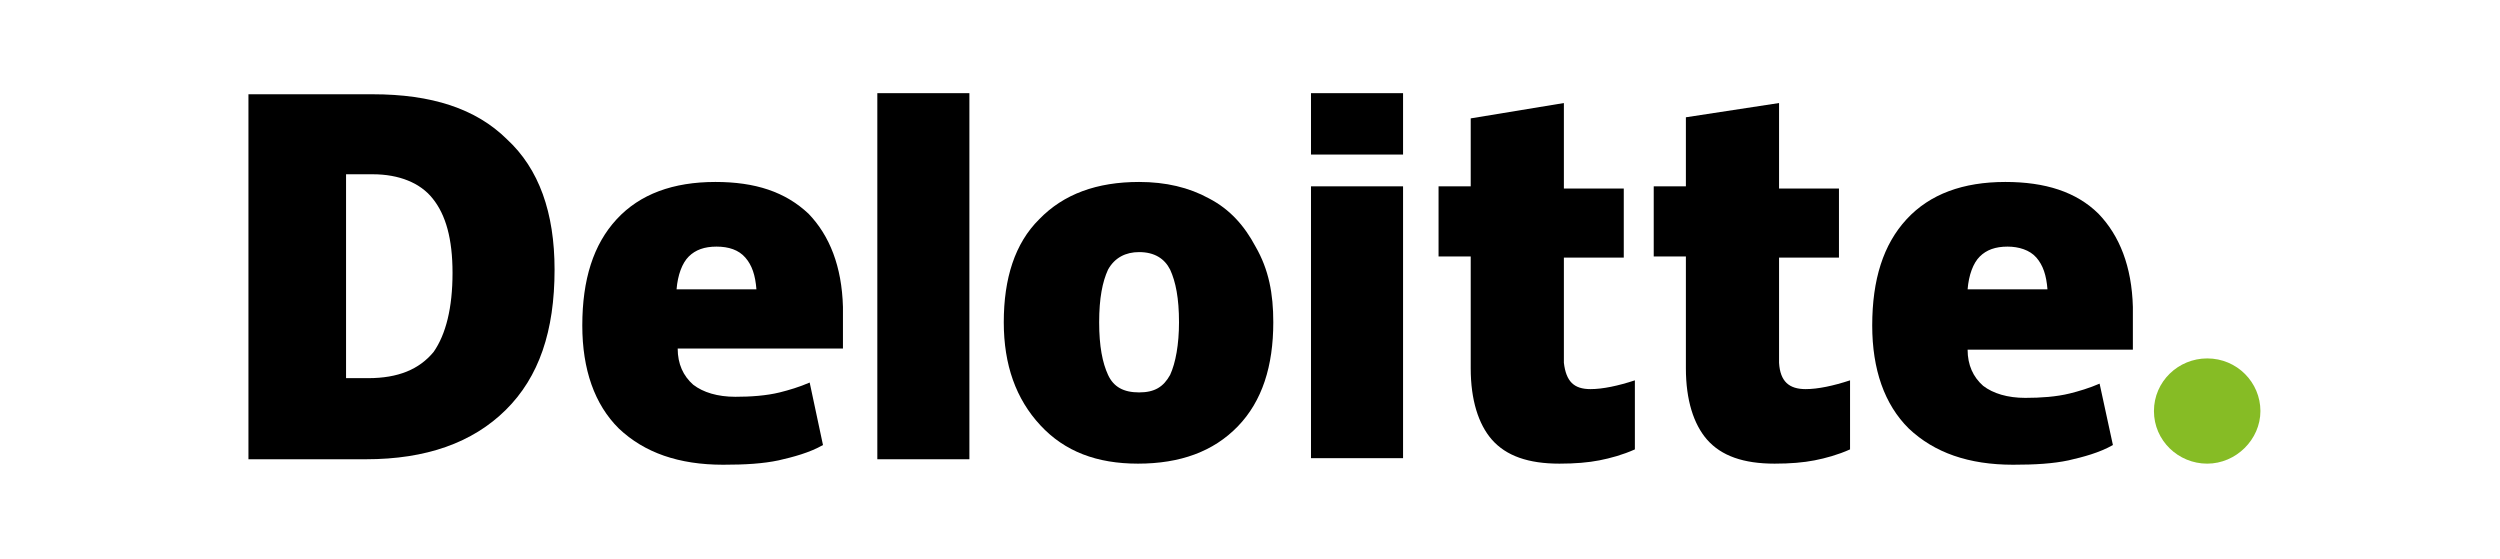
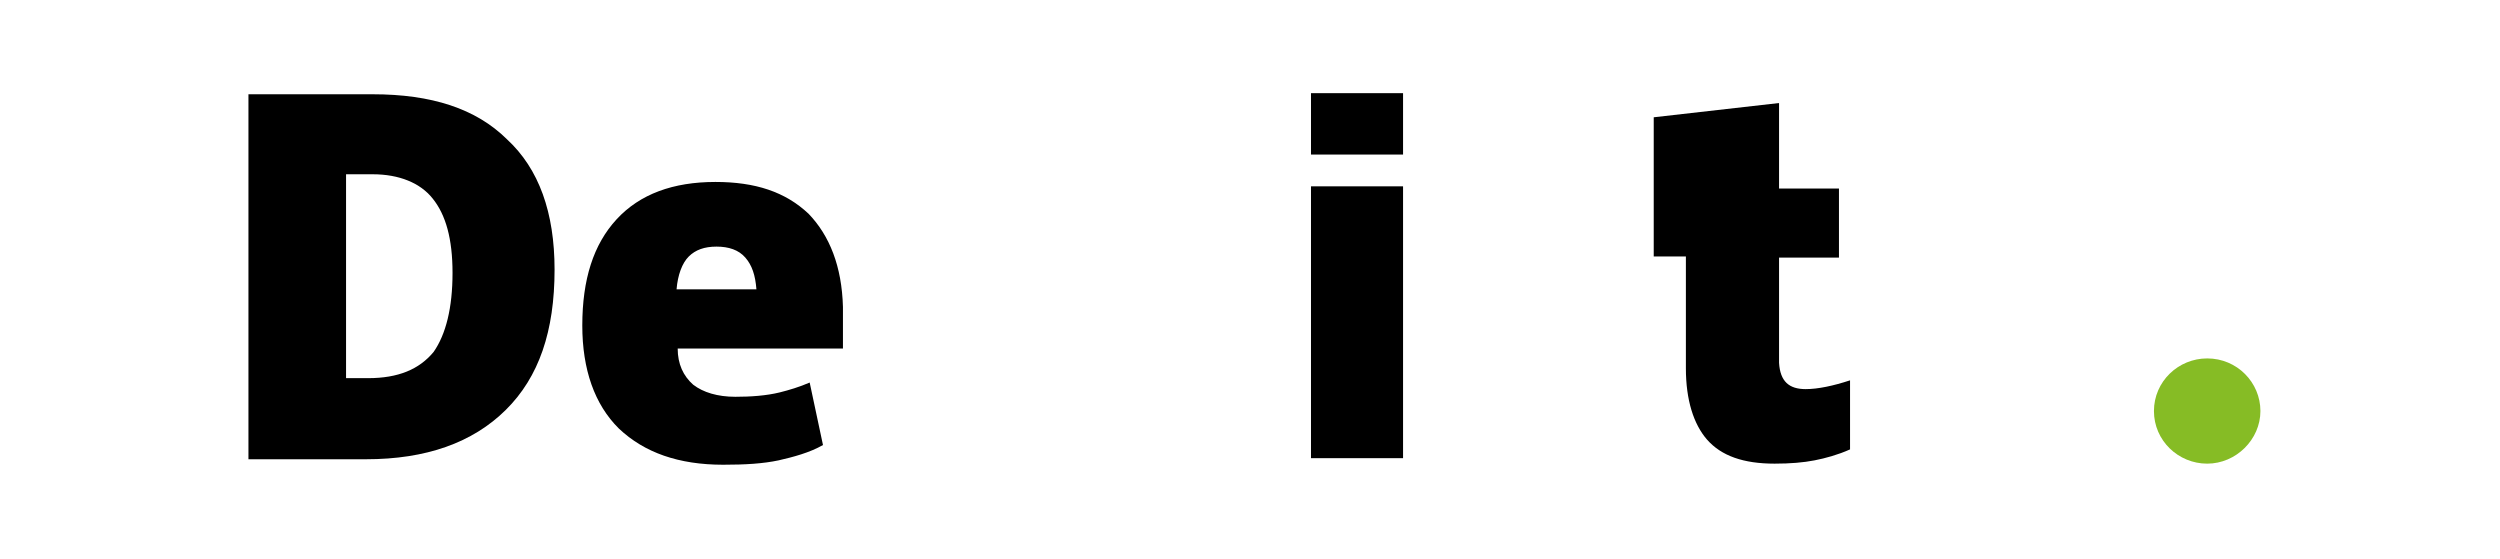
<svg xmlns="http://www.w3.org/2000/svg" width="161" height="36" viewBox="0 0 161 36" fill="none">
  <path d="M138.714 26.471C138.714 24.565 140.286 23.082 142.143 23.082C144.072 23.082 145.571 24.635 145.571 26.471C145.571 28.306 144 29.859 142.143 29.859C140.286 29.859 138.714 28.377 138.714 26.471Z" fill="#86BC25" />
  <path d="M35.714 17.365C35.714 21.318 34.714 24.282 32.571 26.4C30.429 28.518 27.429 29.576 23.571 29.576H16V6.071H24C27.786 6.071 30.643 6.988 32.643 8.965C34.714 10.871 35.714 13.694 35.714 17.365ZM29.143 17.576C29.143 15.388 28.714 13.835 27.857 12.777C27.071 11.788 25.714 11.223 24 11.223H22.286V24.353H23.714C25.643 24.353 27 23.788 27.929 22.659C28.714 21.529 29.143 19.835 29.143 17.576Z" fill="black" />
-   <path d="M62.429 6H56.5V29.576H62.429V6Z" fill="black" />
-   <path d="M82 20.753C82 23.576 81.286 25.835 79.714 27.459C78.143 29.082 76 29.859 73.286 29.859C70.643 29.859 68.571 29.082 67 27.388C65.428 25.694 64.643 23.506 64.643 20.753C64.643 17.929 65.357 15.671 66.928 14.118C68.5 12.494 70.643 11.718 73.357 11.718C75.071 11.718 76.571 12.071 77.857 12.777C79.214 13.482 80.143 14.541 80.857 15.882C81.714 17.365 82 18.918 82 20.753ZM70.786 20.753C70.786 22.306 71 23.365 71.357 24.141C71.714 24.918 72.357 25.271 73.357 25.271C74.357 25.271 74.928 24.918 75.357 24.141C75.714 23.365 75.928 22.165 75.928 20.753C75.928 19.2 75.714 18.141 75.357 17.365C75 16.659 74.357 16.235 73.357 16.235C72.5 16.235 71.786 16.588 71.357 17.365C71 18.141 70.786 19.2 70.786 20.753Z" fill="black" />
  <path d="M90.357 12H84.428V29.506H90.357V12Z" fill="black" />
  <path d="M90.357 6H84.428V9.953H90.357V6Z" fill="black" />
-   <path d="M102.429 25.059C103.214 25.059 104.214 24.847 105.286 24.494V28.941C104.5 29.294 103.714 29.506 103 29.647C102.286 29.788 101.429 29.859 100.429 29.859C98.428 29.859 97 29.365 96.071 28.306C95.214 27.318 94.714 25.765 94.714 23.718V16.518H92.643V12H94.714V7.624L100.714 6.635V12.141H104.571V16.588H100.714V23.365C100.857 24.565 101.357 25.059 102.429 25.059Z" fill="black" />
-   <path d="M116.286 25.059C117.071 25.059 118.071 24.847 119.143 24.494V28.941C118.357 29.294 117.571 29.506 116.857 29.647C116.143 29.788 115.286 29.859 114.286 29.859C112.286 29.859 110.857 29.365 109.929 28.306C109.071 27.318 108.571 25.765 108.571 23.718V16.518H106.5V12H108.571V7.553L114.571 6.635V12.141H118.429V16.588H114.571V23.365C114.643 24.565 115.214 25.059 116.286 25.059Z" fill="black" />
-   <path d="M135.143 13.765C133.714 12.353 131.714 11.718 129.143 11.718C126.428 11.718 124.286 12.494 122.786 14.118C121.286 15.741 120.571 18 120.571 20.965C120.571 23.788 121.357 26.047 122.928 27.6C124.571 29.153 126.786 29.929 129.643 29.929C131.071 29.929 132.214 29.859 133.214 29.647C134.143 29.435 135.214 29.153 136.071 28.659L135.214 24.706C134.571 24.988 133.857 25.2 133.286 25.341C132.428 25.553 131.428 25.623 130.428 25.623C129.286 25.623 128.357 25.341 127.714 24.847C127.071 24.282 126.714 23.506 126.714 22.518H137.357V19.765C137.286 17.153 136.5 15.177 135.143 13.765ZM126.714 18.635C126.786 17.718 127.071 16.941 127.5 16.518C127.928 16.094 128.5 15.882 129.286 15.882C130 15.882 130.714 16.094 131.143 16.588C131.571 17.082 131.786 17.718 131.857 18.635H126.714Z" fill="black" />
+   <path d="M116.286 25.059C117.071 25.059 118.071 24.847 119.143 24.494V28.941C118.357 29.294 117.571 29.506 116.857 29.647C116.143 29.788 115.286 29.859 114.286 29.859C112.286 29.859 110.857 29.365 109.929 28.306C109.071 27.318 108.571 25.765 108.571 23.718V16.518H106.5V12V7.553L114.571 6.635V12.141H118.429V16.588H114.571V23.365C114.643 24.565 115.214 25.059 116.286 25.059Z" fill="black" />
  <path d="M52.071 13.765C50.571 12.353 48.643 11.718 46.071 11.718C43.357 11.718 41.214 12.494 39.714 14.118C38.214 15.741 37.5 18 37.5 20.965C37.5 23.788 38.286 26.047 39.857 27.6C41.5 29.153 43.714 29.929 46.571 29.929C48 29.929 49.143 29.859 50.143 29.647C51.071 29.435 52.143 29.153 53 28.659L52.143 24.635C51.5 24.918 50.786 25.129 50.214 25.271C49.357 25.482 48.357 25.553 47.357 25.553C46.214 25.553 45.286 25.271 44.643 24.776C44 24.212 43.643 23.435 43.643 22.447H54.286V19.765C54.214 17.153 53.429 15.177 52.071 13.765ZM43.571 18.635C43.643 17.718 43.929 16.941 44.357 16.518C44.786 16.094 45.357 15.882 46.143 15.882C46.929 15.882 47.571 16.094 48 16.588C48.429 17.082 48.643 17.718 48.714 18.635H43.571Z" fill="black" />
</svg>